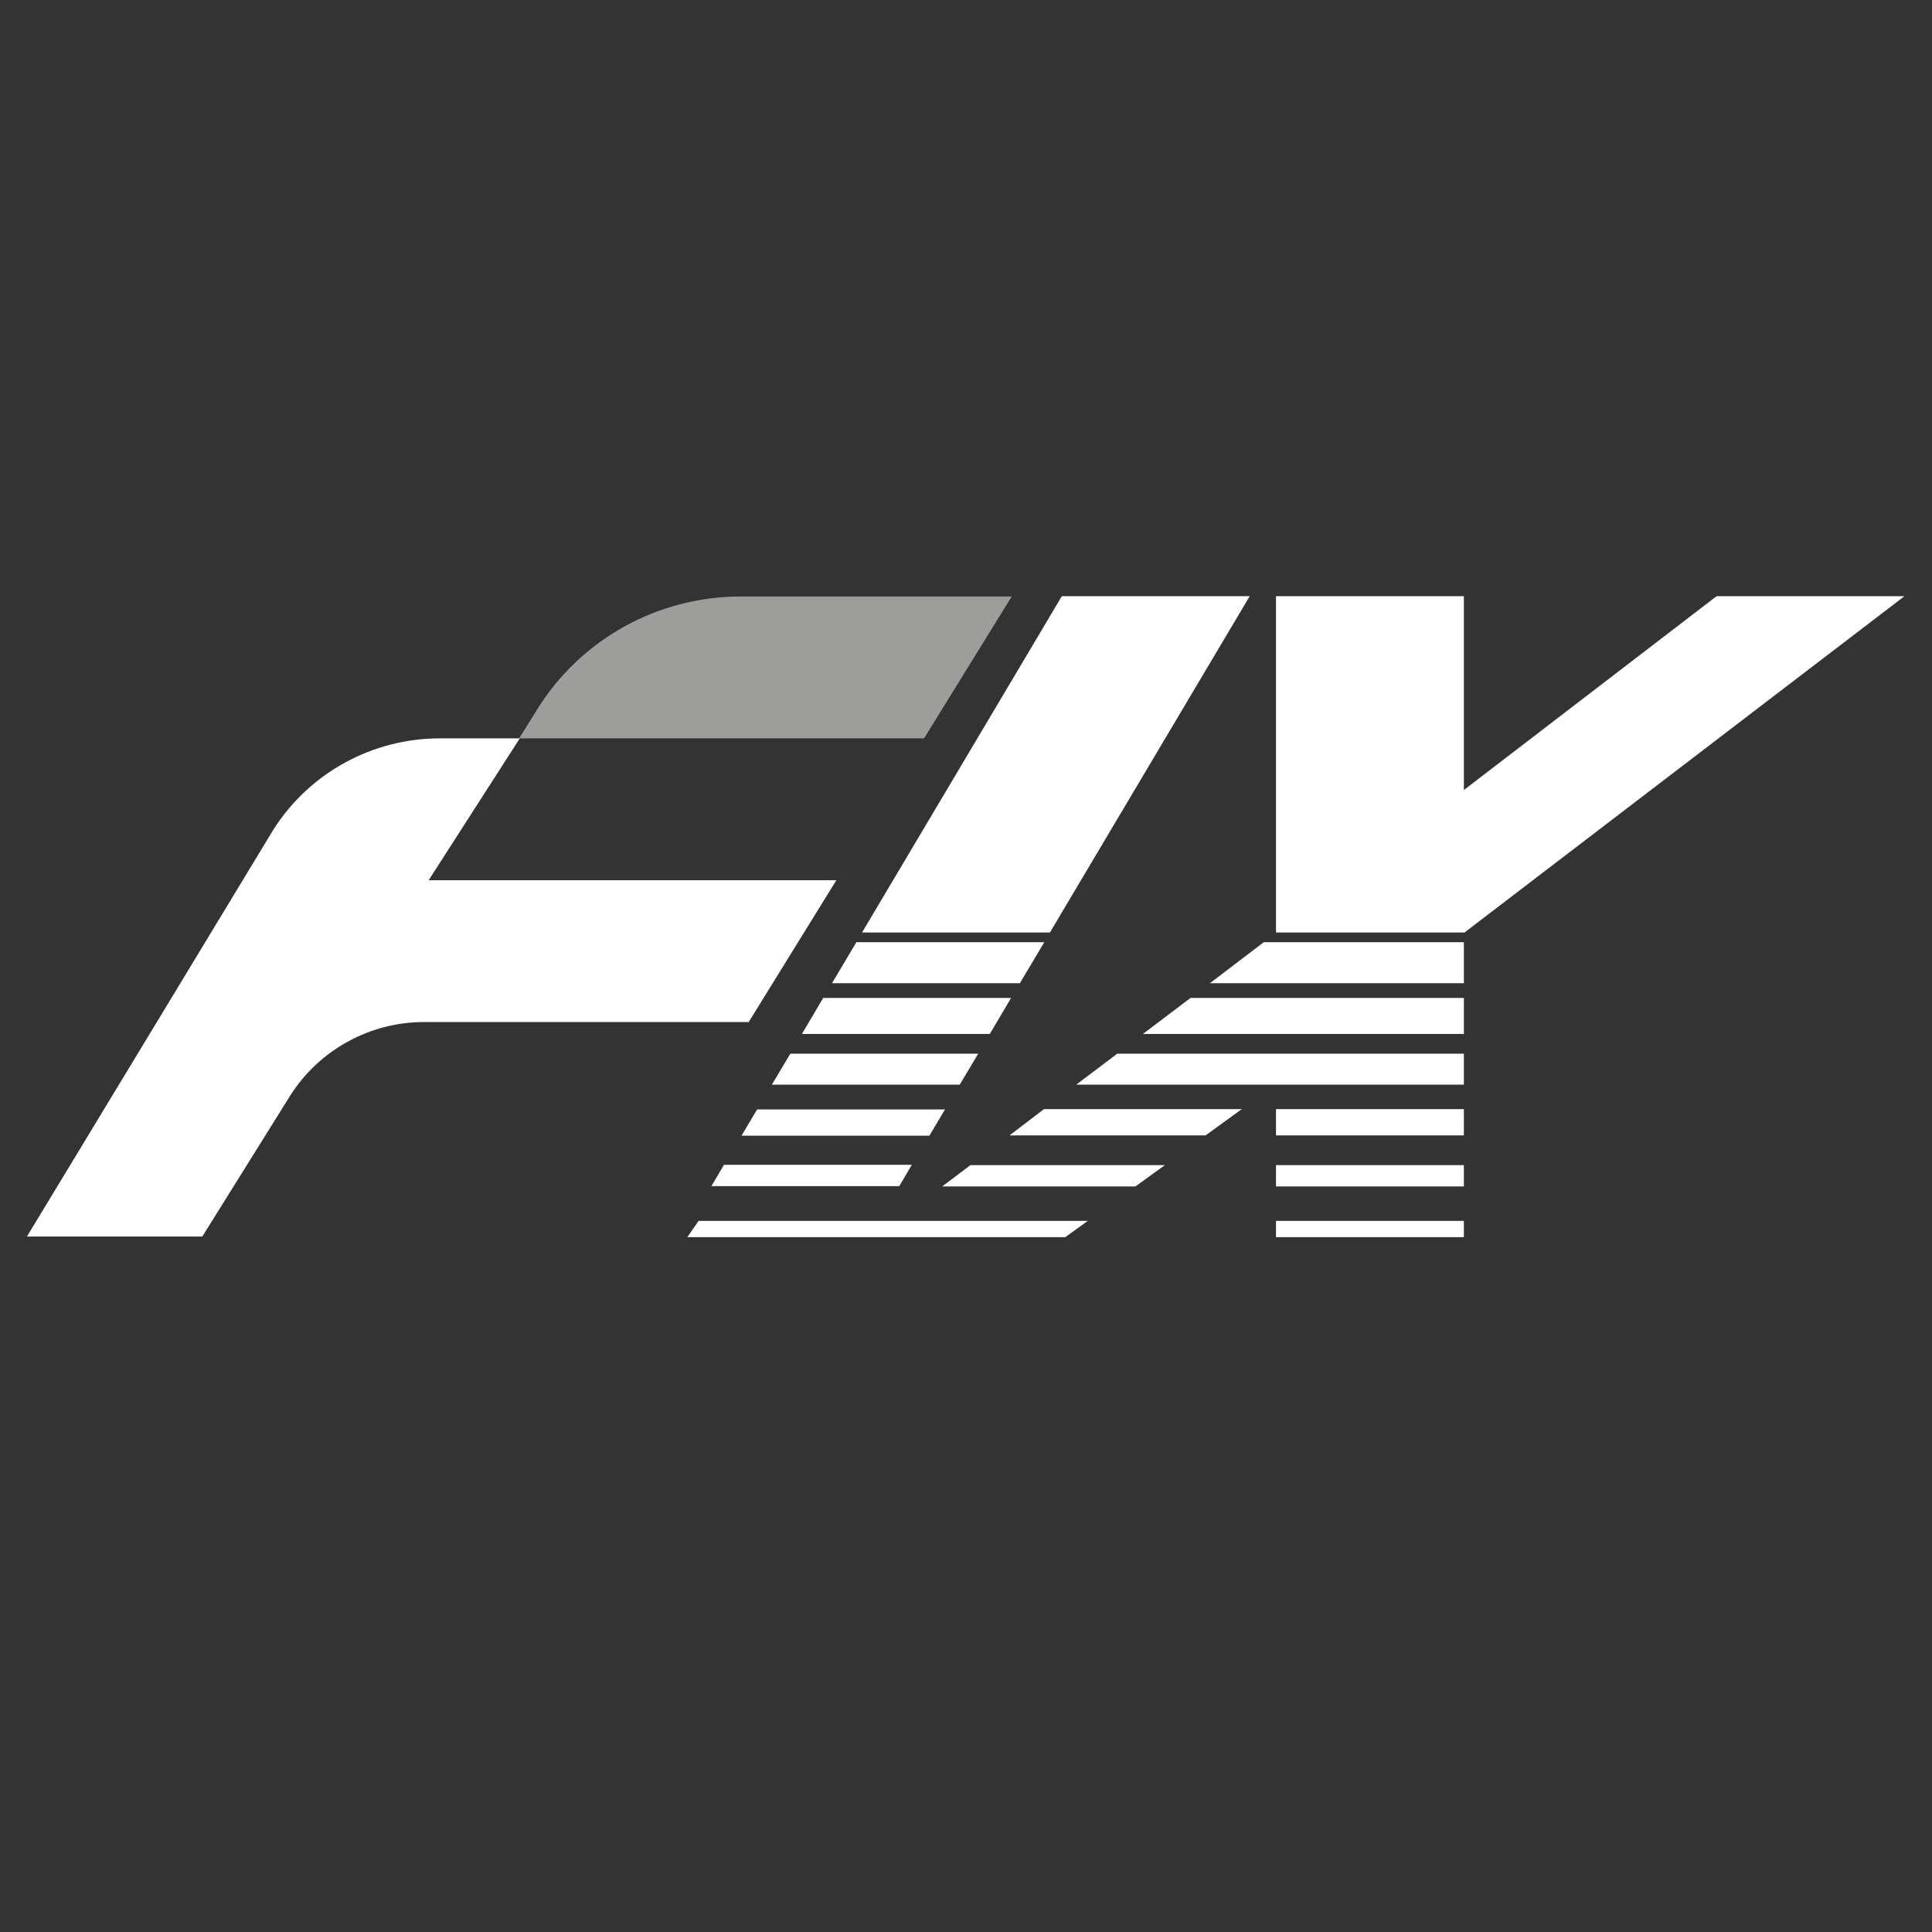
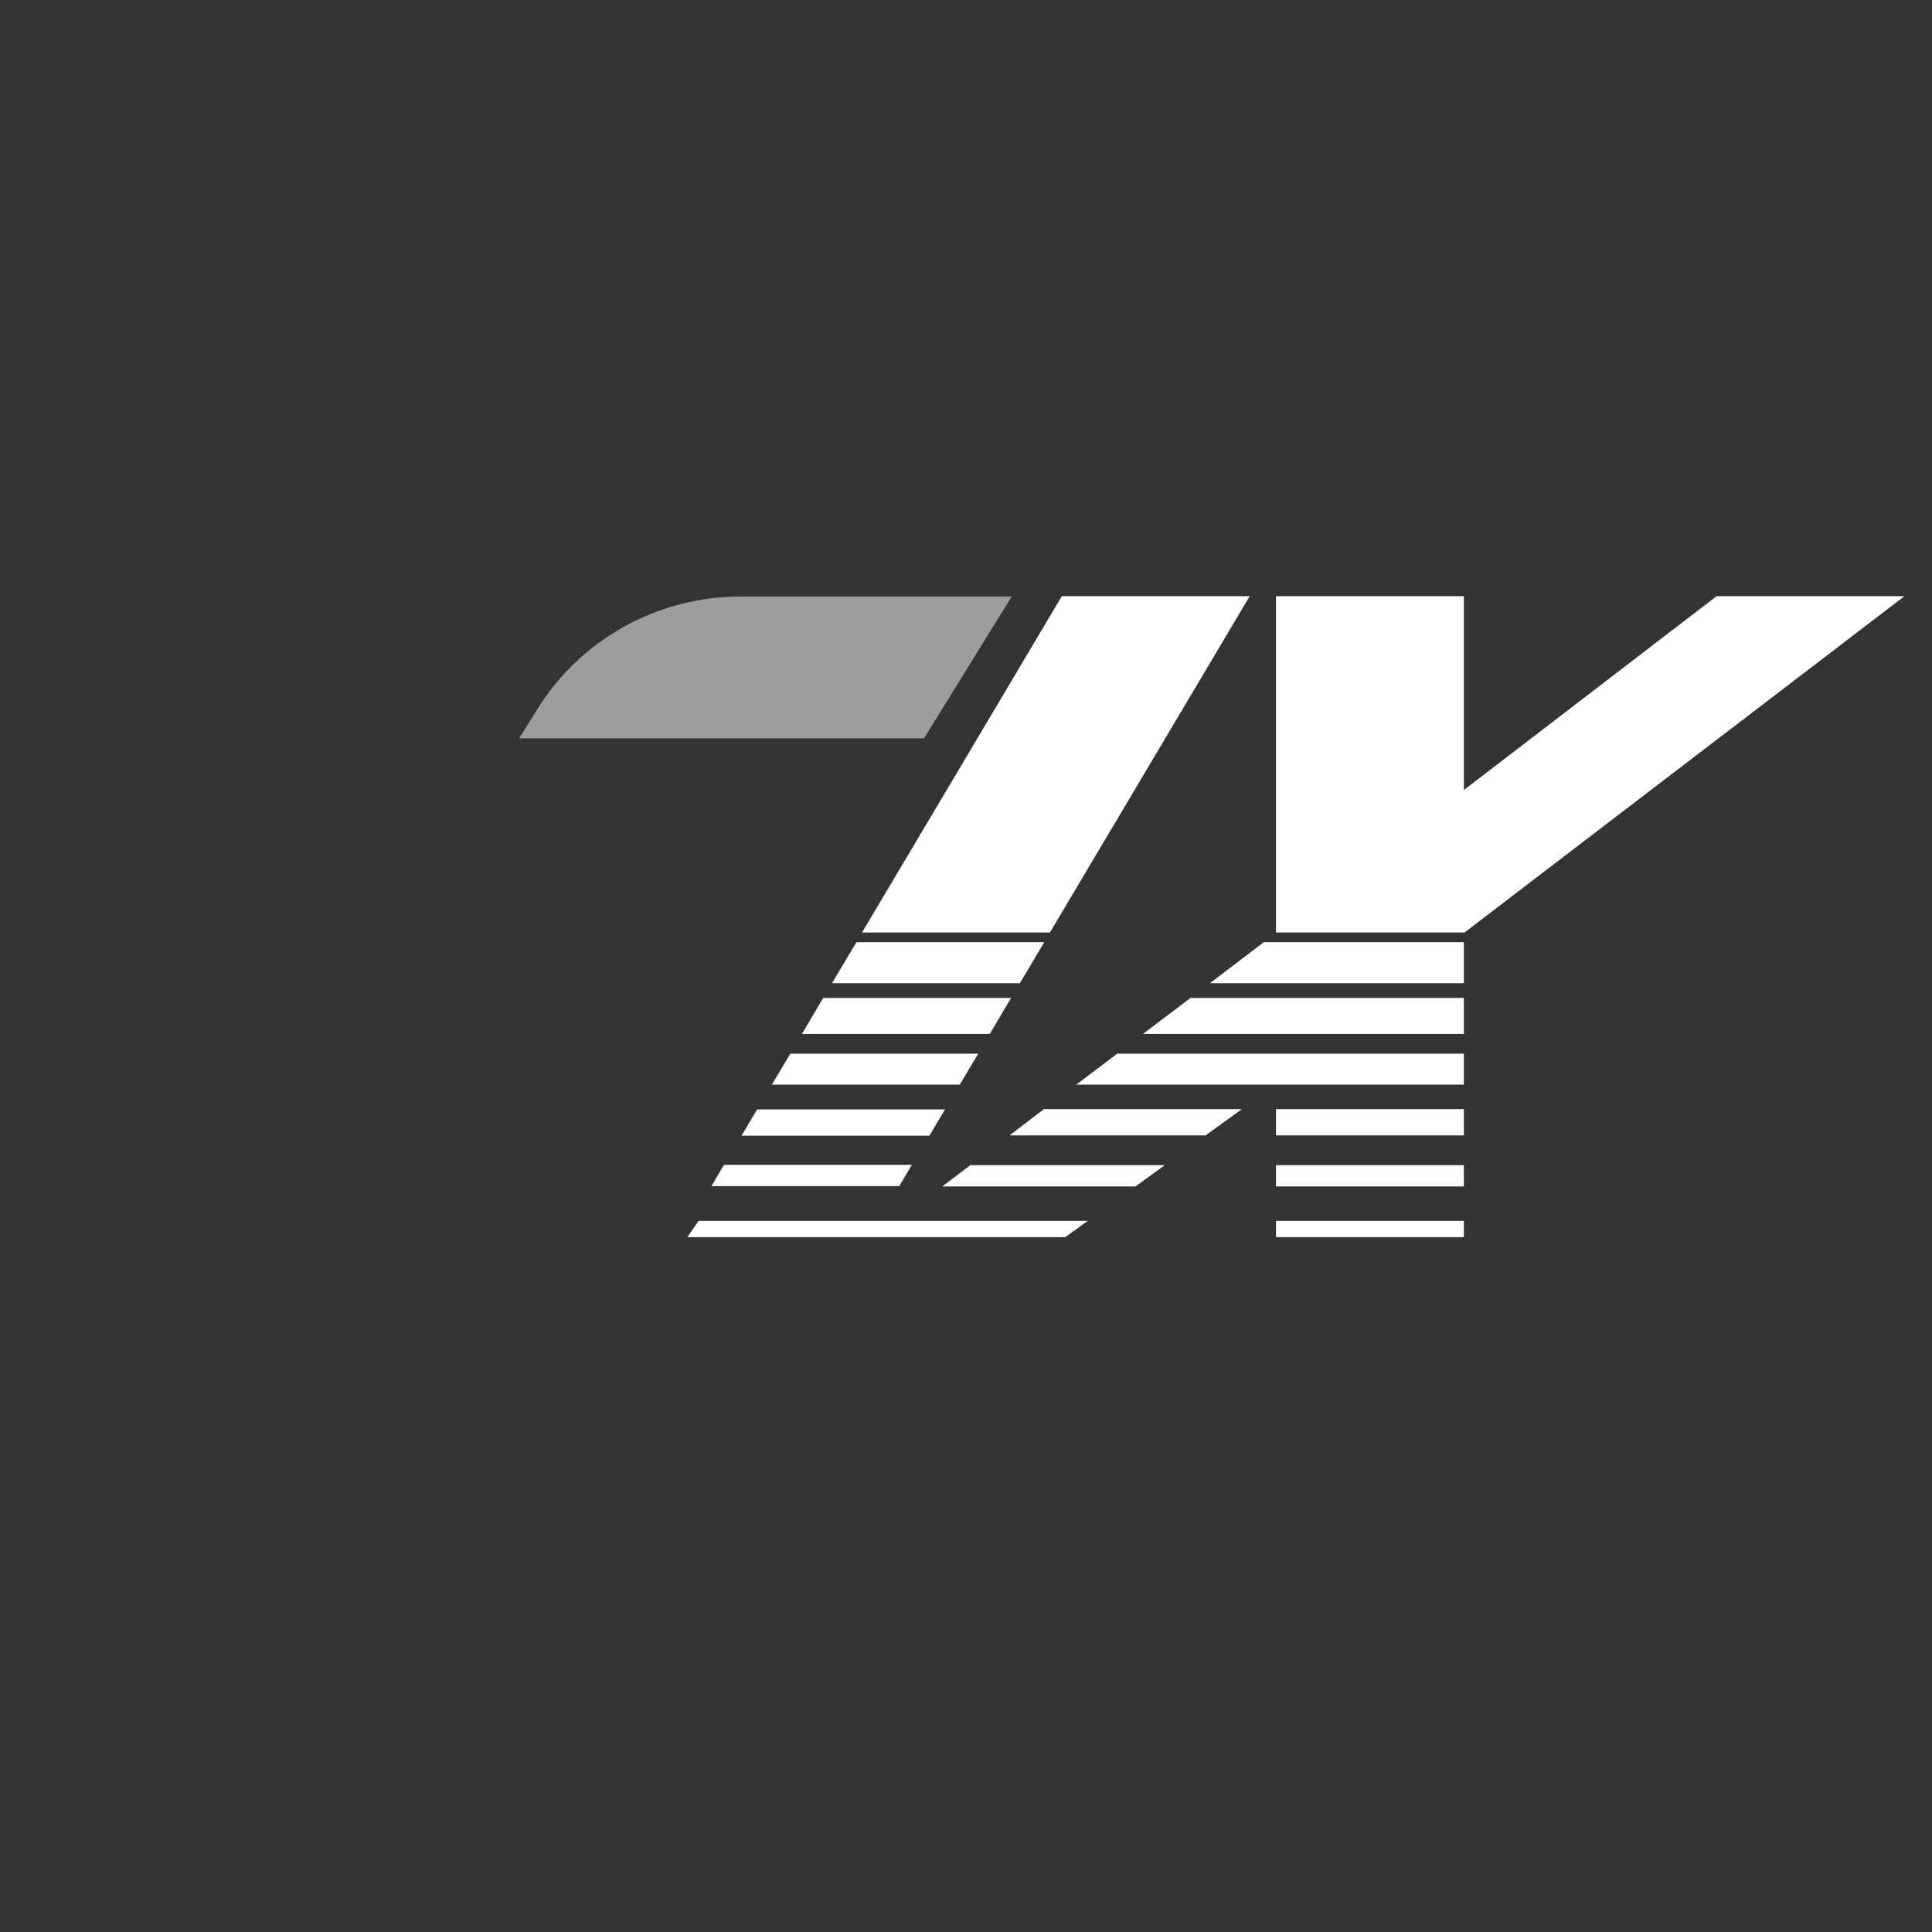
<svg xmlns="http://www.w3.org/2000/svg" viewBox="0 0 61.7 61.7" data-name="Ebene 1" id="Ebene_1">
  <rect x="0" y="0" width="61.7" height="61.7" fill="#333333" stroke="none" />
  <defs>
    <style>
      .cls-1 {
        fill: #fff;
      }

      .cls-2 {
        fill: #9d9d9c;
      }
    </style>
  </defs>
  <path d="M32.31,19.05l-2.8,4.53h-12.93l.56-.9c1.39-2.26,3.86-3.63,6.51-3.63h8.66Z" class="cls-2" />
-   <path d="M26.72,28.11h-13.03l2.91-4.53h-2.55c-2.15,0-4.15,1.09-5.31,2.9L.86,39.49h5.6s2.82-4.52,2.82-4.52c.93-1.45,2.54-2.33,4.26-2.33h10.37l2.8-4.53Z" class="cls-1" />
  <path d="M32.23,36.26h6.27l1.16-.84h-6.32l-1.1.84ZM31.24,33.65h-6l-.59.99h6l.59-.99ZM30.1,37.89h6.16l.94-.68h-6.21l-.9.68ZM21.95,39.51h12.07l.72-.52h-12.43l-.36.52ZM30.18,35.43h-6l-.5.84h6l.5-.84ZM54.82,19.04l-8.07,6.19v-6.19h-6v10.74h6.02l14.05-10.74h-6ZM33.35,30.09h-6l-.78,1.31h6l.78-1.31ZM32.29,31.87h-6l-.68,1.15h6l.68-1.15ZM34.37,34.64h6.38s0,0,0,0h6v-.99h-11.07l-1.31.99ZM36.5,33.02h10.25v-1.15h-8.73l-1.52,1.15ZM38.63,31.4h8.12v-1.31h-6.39l-1.72,1.31ZM39.91,19.04h-6l-6.38,10.74h6l6.38-10.74ZM29.12,37.2h-6l-.4.68h6l.4-.68ZM40.75,36.26h6v-.84h-6v.84ZM40.75,39.51h6v-.52h-6v.52ZM40.75,37.89h6v-.68h-6v.68Z" class="cls-1" />
</svg>